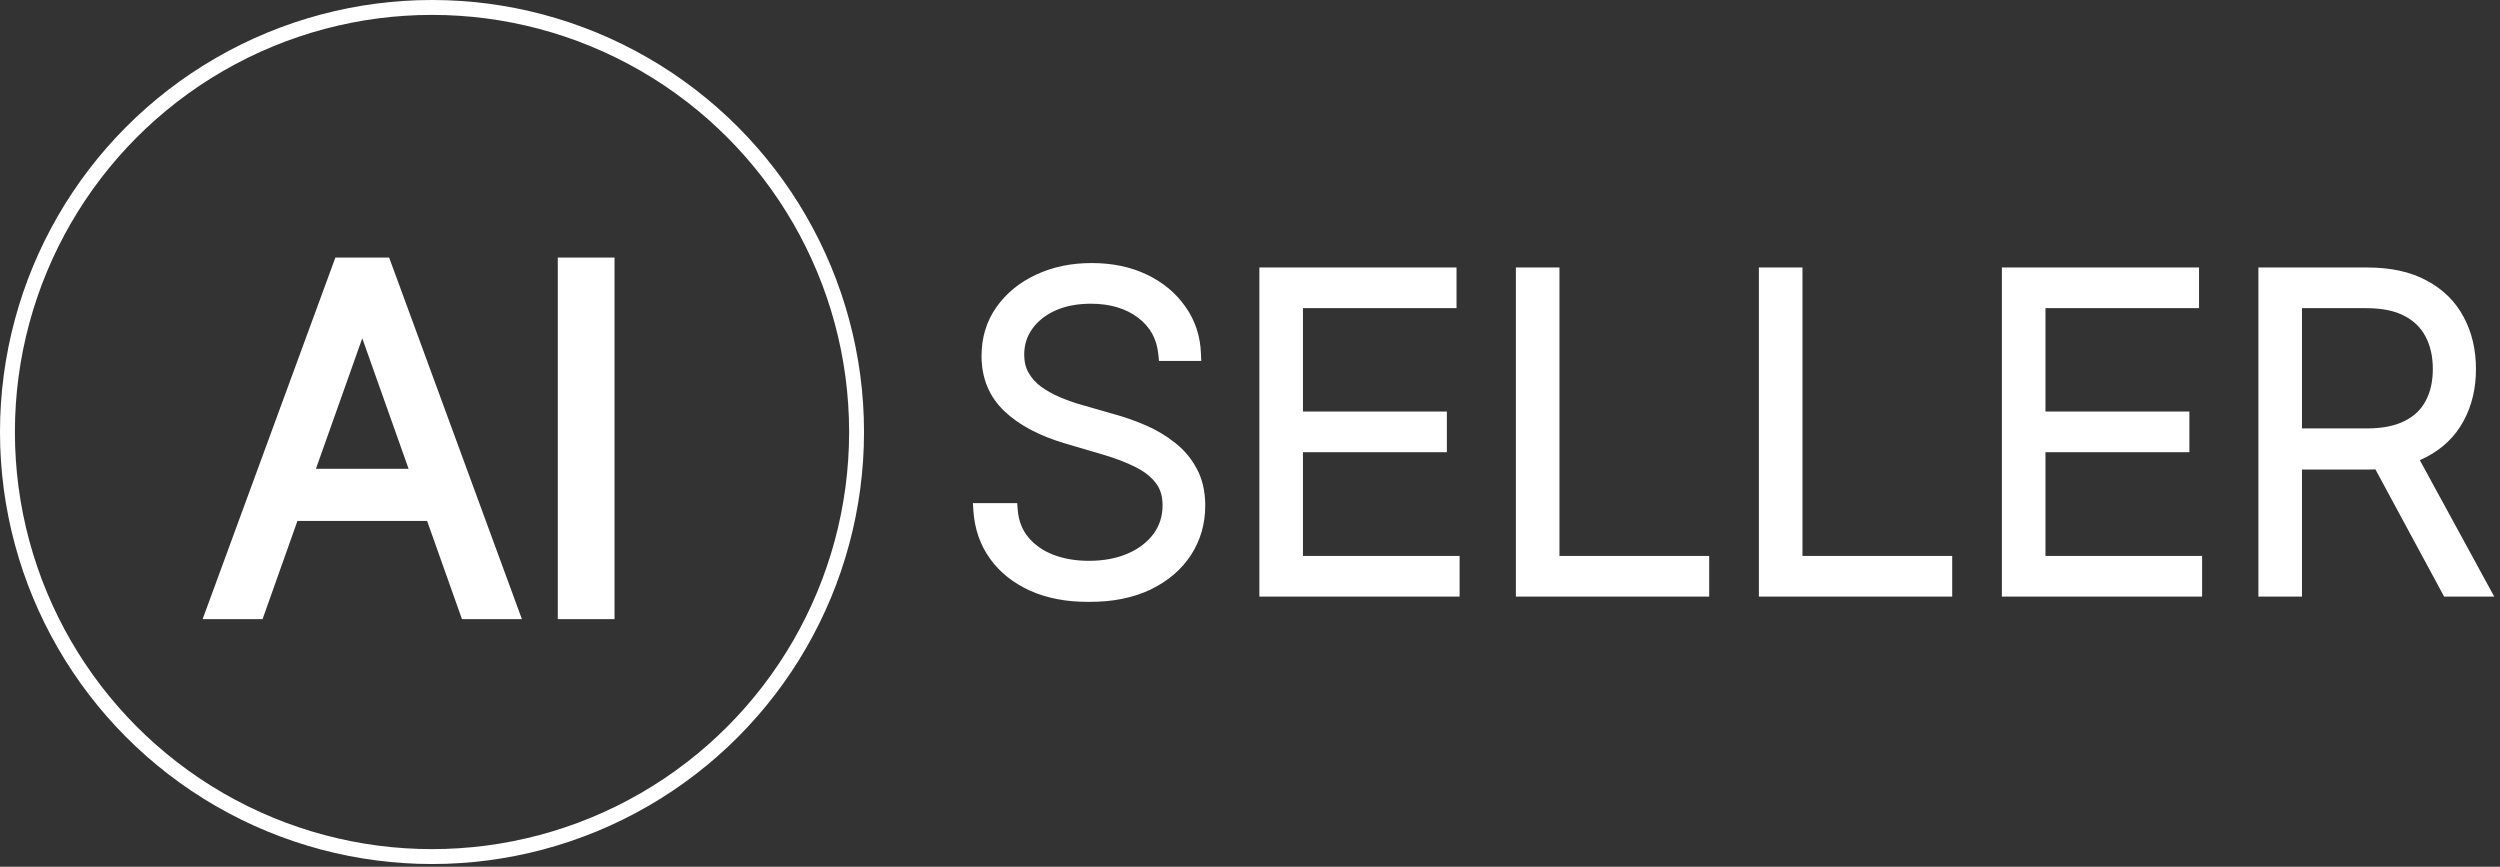
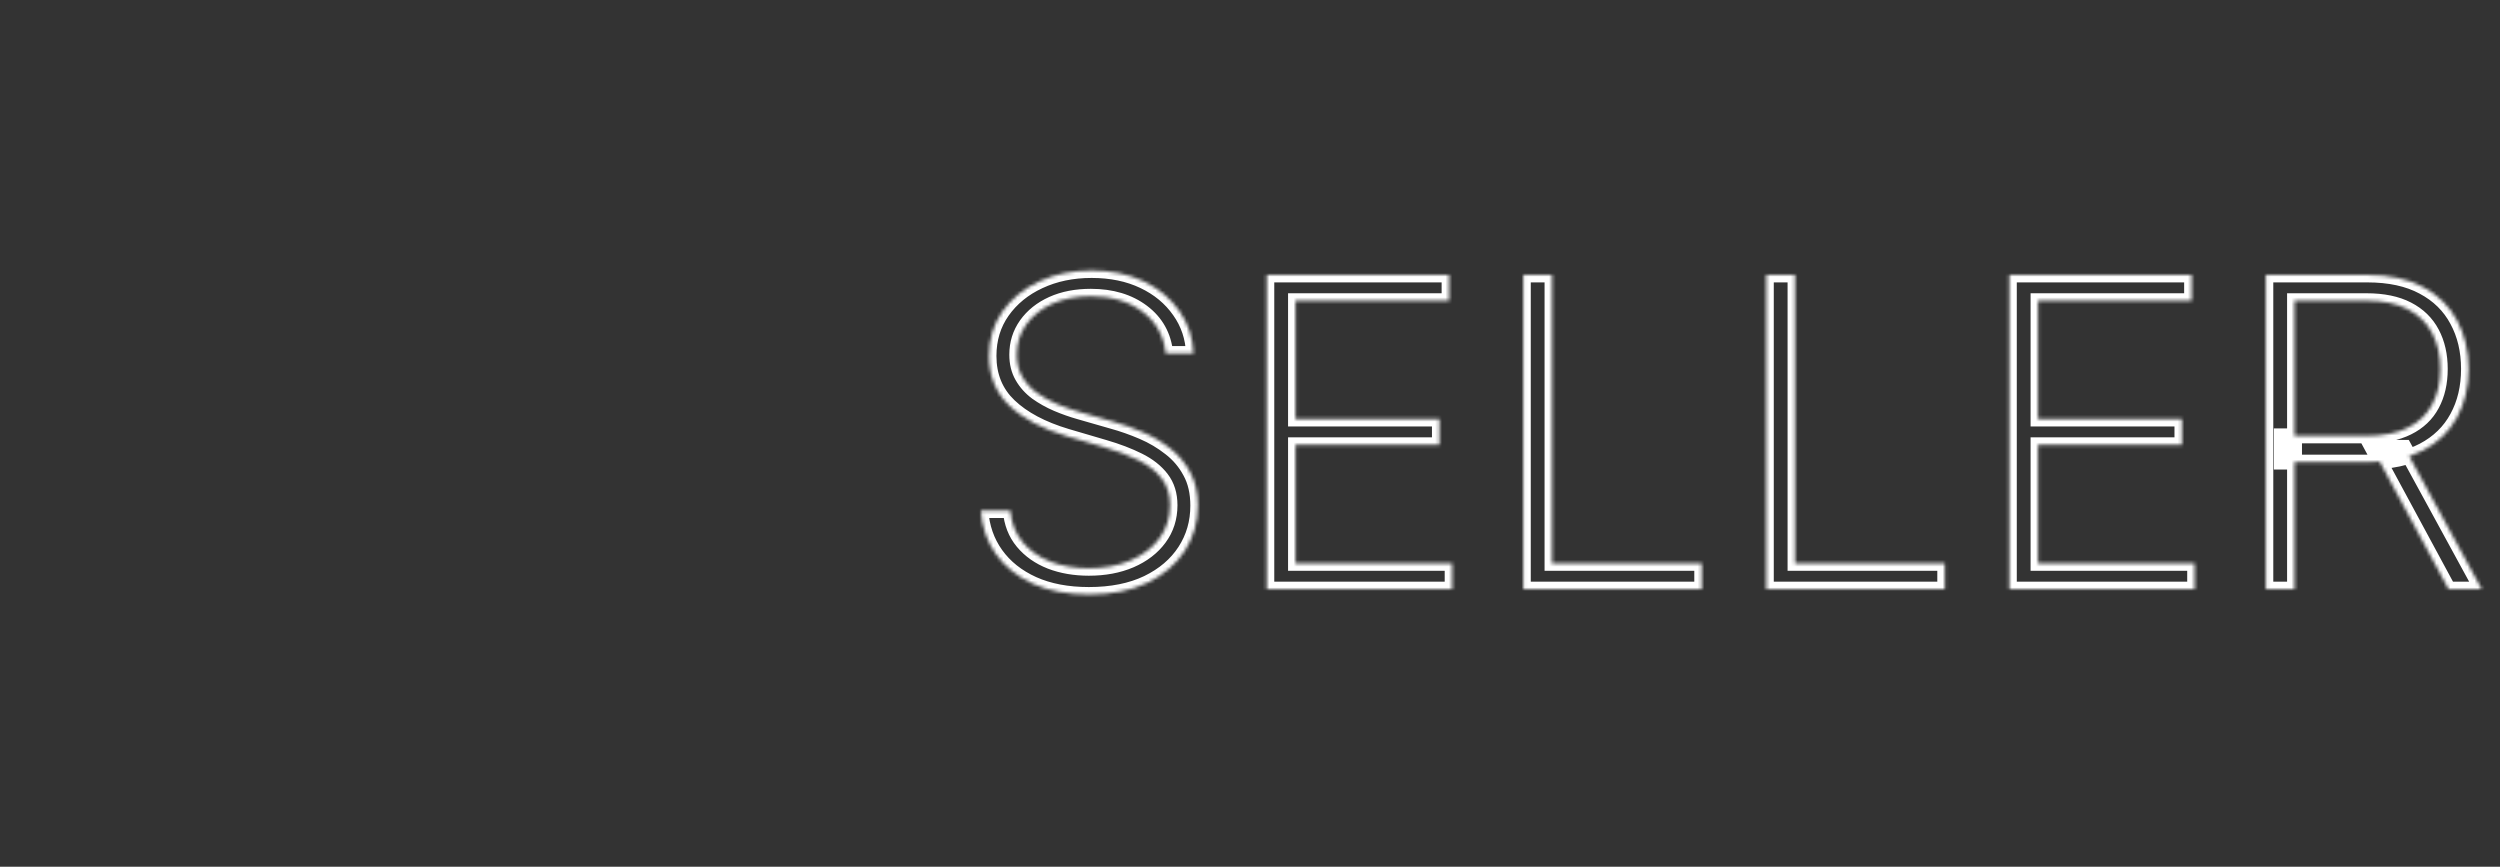
<svg xmlns="http://www.w3.org/2000/svg" width="724" height="251" viewBox="0 0 724 251" fill="none">
  <rect x="0" y="0" width="724" height="251" fill="#333333" stroke="none" />
-   <circle cx="125.11" cy="125.11" r="122.953" stroke="white" stroke-width="4.314" />
  <mask id="path-2-outside-1_92_132" maskUnits="userSpaceOnUse" x="281.105" y="75.612" width="442" height="99" fill="black">
-     <rect fill="white" x="281.105" y="75.612" width="442" height="99" />
    <path d="M337.593 102.371C337.09 97.306 334.853 93.278 330.885 90.286C326.916 87.295 321.925 85.799 315.912 85.799C311.677 85.799 307.945 86.525 304.716 87.976C301.517 89.427 299 91.441 297.163 94.018C295.357 96.565 294.453 99.468 294.453 102.726C294.453 105.125 294.972 107.228 296.008 109.035C297.045 110.842 298.437 112.397 300.185 113.7C301.962 114.973 303.917 116.069 306.049 116.988C308.211 117.906 310.388 118.676 312.58 119.298L322.177 122.052C325.079 122.852 327.982 123.874 330.885 125.118C333.787 126.362 336.438 127.932 338.837 129.827C341.266 131.693 343.206 133.989 344.657 136.714C346.138 139.409 346.879 142.652 346.879 146.443C346.879 151.301 345.62 155.67 343.102 159.55C340.585 163.43 336.971 166.51 332.262 168.791C327.552 171.042 321.91 172.167 315.335 172.167C309.144 172.167 303.768 171.146 299.207 169.102C294.646 167.029 291.062 164.17 288.456 160.527C285.849 156.884 284.383 152.663 284.057 147.865H292.587C292.884 151.449 294.068 154.485 296.142 156.973C298.215 159.461 300.91 161.357 304.228 162.66C307.545 163.933 311.247 164.57 315.335 164.57C319.866 164.57 323.894 163.815 327.419 162.304C330.973 160.764 333.758 158.632 335.772 155.907C337.815 153.152 338.837 149.953 338.837 146.31C338.837 143.23 338.037 140.653 336.438 138.58C334.839 136.477 332.602 134.714 329.729 133.293C326.886 131.871 323.583 130.612 319.822 129.516L308.937 126.317C301.799 124.185 296.26 121.238 292.321 117.476C288.382 113.715 286.412 108.916 286.412 103.082C286.412 98.194 287.715 93.9 290.322 90.197C292.958 86.465 296.512 83.563 300.984 81.489C305.486 79.386 310.536 78.335 316.134 78.335C321.792 78.335 326.797 79.372 331.151 81.445C335.505 83.518 338.956 86.376 341.503 90.02C344.08 93.633 345.457 97.75 345.635 102.371H337.593ZM366.871 170.612V79.623H419.652V87.087H375.179V121.342H416.853V128.805H375.179V163.148H420.541V170.612H366.871ZM441.155 170.612V79.623H449.463V163.148H492.825V170.612H441.155ZM511.53 170.612V79.623H519.838V163.148H563.2V170.612H511.53ZM581.904 170.612V79.623H634.685V87.087H590.212V121.342H631.886V128.805H590.212V163.148H635.573V170.612H581.904ZM656.188 170.612V79.623H685.555C692.012 79.623 697.402 80.793 701.727 83.133C706.081 85.444 709.354 88.657 711.545 92.774C713.767 96.862 714.878 101.556 714.878 106.858C714.878 112.16 713.767 116.839 711.545 120.897C709.354 124.955 706.096 128.124 701.771 130.405C697.447 132.686 692.086 133.826 685.688 133.826H660.675V126.229H685.466C690.205 126.229 694.144 125.444 697.284 123.874C700.453 122.304 702.808 120.068 704.348 117.165C705.918 114.263 706.703 110.827 706.703 106.858C706.703 102.889 705.918 99.424 704.348 96.462C702.778 93.47 700.409 91.16 697.24 89.531C694.1 87.902 690.131 87.087 685.333 87.087H664.496V170.612H656.188ZM696.307 129.561L718.698 170.612H709.102L686.932 129.561H696.307Z" />
  </mask>
-   <path d="M337.593 102.371C337.09 97.306 334.853 93.278 330.885 90.286C326.916 87.295 321.925 85.799 315.912 85.799C311.677 85.799 307.945 86.525 304.716 87.976C301.517 89.427 299 91.441 297.163 94.018C295.357 96.565 294.453 99.468 294.453 102.726C294.453 105.125 294.972 107.228 296.008 109.035C297.045 110.842 298.437 112.397 300.185 113.7C301.962 114.973 303.917 116.069 306.049 116.988C308.211 117.906 310.388 118.676 312.58 119.298L322.177 122.052C325.079 122.852 327.982 123.874 330.885 125.118C333.787 126.362 336.438 127.932 338.837 129.827C341.266 131.693 343.206 133.989 344.657 136.714C346.138 139.409 346.879 142.652 346.879 146.443C346.879 151.301 345.62 155.67 343.102 159.55C340.585 163.43 336.971 166.51 332.262 168.791C327.552 171.042 321.91 172.167 315.335 172.167C309.144 172.167 303.768 171.146 299.207 169.102C294.646 167.029 291.062 164.17 288.456 160.527C285.849 156.884 284.383 152.663 284.057 147.865H292.587C292.884 151.449 294.068 154.485 296.142 156.973C298.215 159.461 300.91 161.357 304.228 162.66C307.545 163.933 311.247 164.57 315.335 164.57C319.866 164.57 323.894 163.815 327.419 162.304C330.973 160.764 333.758 158.632 335.772 155.907C337.815 153.152 338.837 149.953 338.837 146.31C338.837 143.23 338.037 140.653 336.438 138.58C334.839 136.477 332.602 134.714 329.729 133.293C326.886 131.871 323.583 130.612 319.822 129.516L308.937 126.317C301.799 124.185 296.26 121.238 292.321 117.476C288.382 113.715 286.412 108.916 286.412 103.082C286.412 98.194 287.715 93.9 290.322 90.197C292.958 86.465 296.512 83.563 300.984 81.489C305.486 79.386 310.536 78.335 316.134 78.335C321.792 78.335 326.797 79.372 331.151 81.445C335.505 83.518 338.956 86.376 341.503 90.02C344.08 93.633 345.457 97.75 345.635 102.371H337.593ZM366.871 170.612V79.623H419.652V87.087H375.179V121.342H416.853V128.805H375.179V163.148H420.541V170.612H366.871ZM441.155 170.612V79.623H449.463V163.148H492.825V170.612H441.155ZM511.53 170.612V79.623H519.838V163.148H563.2V170.612H511.53ZM581.904 170.612V79.623H634.685V87.087H590.212V121.342H631.886V128.805H590.212V163.148H635.573V170.612H581.904ZM656.188 170.612V79.623H685.555C692.012 79.623 697.402 80.793 701.727 83.133C706.081 85.444 709.354 88.657 711.545 92.774C713.767 96.862 714.878 101.556 714.878 106.858C714.878 112.16 713.767 116.839 711.545 120.897C709.354 124.955 706.096 128.124 701.771 130.405C697.447 132.686 692.086 133.826 685.688 133.826H660.675V126.229H685.466C690.205 126.229 694.144 125.444 697.284 123.874C700.453 122.304 702.808 120.068 704.348 117.165C705.918 114.263 706.703 110.827 706.703 106.858C706.703 102.889 705.918 99.424 704.348 96.462C702.778 93.47 700.409 91.16 697.24 89.531C694.1 87.902 690.131 87.087 685.333 87.087H664.496V170.612H656.188ZM696.307 129.561L718.698 170.612H709.102L686.932 129.561H696.307Z" fill="white" />
-   <path d="M337.593 102.371L335.447 102.584L335.64 104.528H337.593V102.371ZM330.885 90.286L332.183 88.564L332.183 88.564L330.885 90.286ZM304.716 87.976L303.832 86.008L303.825 86.012L304.716 87.976ZM297.163 94.018L295.407 92.766L295.404 92.77L297.163 94.018ZM296.008 109.035L294.137 110.108L294.137 110.108L296.008 109.035ZM300.185 113.7L298.895 115.429L298.911 115.441L298.928 115.453L300.185 113.7ZM306.049 116.988L305.196 118.969L305.206 118.973L306.049 116.988ZM312.58 119.298L313.175 117.224L313.169 117.223L312.58 119.298ZM322.177 122.052L321.581 124.126L321.593 124.129L321.604 124.132L322.177 122.052ZM338.837 129.827L337.5 131.52L337.511 131.529L337.523 131.538L338.837 129.827ZM344.657 136.714L342.753 137.728L342.76 137.74L342.767 137.752L344.657 136.714ZM343.102 159.55L341.293 158.376L341.293 158.376L343.102 159.55ZM332.262 168.791L333.192 170.737L333.202 170.732L332.262 168.791ZM299.207 169.102L298.315 171.066L298.325 171.07L299.207 169.102ZM284.057 147.865V145.708H281.749L281.905 148.011L284.057 147.865ZM292.587 147.865L294.737 147.688L294.574 145.708H292.587V147.865ZM304.228 162.66L303.439 164.667L303.447 164.671L303.454 164.674L304.228 162.66ZM327.419 162.304L328.269 164.287L328.277 164.284L327.419 162.304ZM335.772 155.907L334.039 154.621L334.037 154.625L335.772 155.907ZM336.438 138.58L334.721 139.886L334.726 139.891L334.73 139.897L336.438 138.58ZM329.729 133.293L328.765 135.222L328.773 135.226L329.729 133.293ZM319.822 129.516L319.214 131.586L319.219 131.587L319.822 129.516ZM308.937 126.317L308.32 128.384L308.329 128.387L308.937 126.317ZM292.321 117.476L293.811 115.916L293.811 115.916L292.321 117.476ZM290.322 90.197L288.56 88.953L288.558 88.956L290.322 90.197ZM300.984 81.489L301.892 83.446L301.897 83.444L300.984 81.489ZM331.151 81.445L330.224 83.392L330.224 83.392L331.151 81.445ZM341.503 90.02L339.735 91.256L339.741 91.264L339.747 91.272L341.503 90.02ZM345.635 102.371V104.528H347.876L347.79 102.288L345.635 102.371ZM337.593 102.371L339.74 102.157C339.178 96.51 336.646 91.927 332.183 88.564L330.885 90.286L329.586 92.009C333.061 94.628 335.001 98.102 335.447 102.584L337.593 102.371ZM330.885 90.286L332.183 88.564C327.767 85.235 322.292 83.642 315.912 83.642V85.799V87.956C321.557 87.956 326.065 89.355 329.586 92.009L330.885 90.286ZM315.912 85.799V83.642C311.431 83.642 307.388 84.41 303.832 86.008L304.716 87.976L305.601 89.943C308.502 88.639 311.923 87.956 315.912 87.956V85.799ZM304.716 87.976L303.825 86.012C300.319 87.602 297.488 89.847 295.407 92.766L297.163 94.018L298.92 95.27C300.512 93.036 302.716 91.252 305.608 89.94L304.716 87.976ZM297.163 94.018L295.404 92.77C293.327 95.699 292.296 99.041 292.296 102.726H294.453H296.61C296.61 99.895 297.387 97.432 298.923 95.266L297.163 94.018ZM294.453 102.726H292.296C292.296 105.444 292.886 107.928 294.137 110.108L296.008 109.035L297.879 107.961C297.057 106.528 296.61 104.806 296.61 102.726H294.453ZM296.008 109.035L294.137 110.108C295.328 112.183 296.922 113.958 298.895 115.429L300.185 113.7L301.474 111.971C299.952 110.836 298.762 109.5 297.879 107.961L296.008 109.035ZM300.185 113.7L298.928 115.453C300.839 116.822 302.93 117.993 305.196 118.969L306.049 116.988L306.902 115.006C304.903 114.146 303.085 113.125 301.441 111.947L300.185 113.7ZM306.049 116.988L305.206 118.973C307.448 119.925 309.71 120.726 311.991 121.373L312.58 119.298L313.169 117.223C311.066 116.626 308.974 115.886 306.892 115.002L306.049 116.988ZM312.58 119.298L311.985 121.371L321.581 124.126L322.177 122.052L322.772 119.979L313.175 117.224L312.58 119.298ZM322.177 122.052L321.604 124.132C324.407 124.904 327.218 125.893 330.035 127.101L330.885 125.118L331.734 123.135C328.746 121.855 325.751 120.8 322.75 119.973L322.177 122.052ZM330.885 125.118L330.035 127.101C332.769 128.272 335.255 129.746 337.5 131.52L338.837 129.827L340.174 128.135C337.621 126.118 334.806 124.452 331.734 123.135L330.885 125.118ZM338.837 129.827L337.523 131.538C339.706 133.215 341.446 135.272 342.753 137.728L344.657 136.714L346.561 135.7C344.966 132.705 342.826 130.172 340.151 128.117L338.837 129.827ZM344.657 136.714L342.767 137.752C344.037 140.063 344.722 142.932 344.722 146.443H346.879H349.036C349.036 142.373 348.24 138.755 346.548 135.675L344.657 136.714ZM346.879 146.443H344.722C344.722 150.906 343.572 154.863 341.293 158.376L343.102 159.55L344.912 160.724C347.668 156.476 349.036 151.696 349.036 146.443H346.879ZM343.102 159.55L341.293 158.376C339.017 161.884 335.724 164.717 331.322 166.849L332.262 168.791L333.202 170.732C338.218 168.303 342.153 164.976 344.912 160.724L343.102 159.55ZM332.262 168.791L331.332 166.845C326.978 168.926 321.669 170.01 315.335 170.01V172.167V174.324C322.151 174.324 328.127 173.158 333.192 170.737L332.262 168.791ZM315.335 172.167V170.01C309.378 170.01 304.315 169.027 300.089 167.133L299.207 169.102L298.325 171.07C303.222 173.264 308.911 174.324 315.335 174.324V172.167ZM299.207 169.102L300.1 167.138C295.841 165.202 292.571 162.572 290.21 159.272L288.456 160.527L286.701 161.782C289.553 165.768 293.451 168.855 298.315 171.066L299.207 169.102ZM288.456 160.527L290.21 159.272C287.854 155.979 286.51 152.148 286.209 147.719L284.057 147.865L281.905 148.011C282.256 153.178 283.845 157.79 286.701 161.782L288.456 160.527ZM284.057 147.865V150.022H292.587V147.865V145.708H284.057V147.865ZM292.587 147.865L290.438 148.043C290.766 152.018 292.096 155.488 294.485 158.354L296.142 156.973L297.799 155.592C296.041 153.482 295.001 150.88 294.737 147.688L292.587 147.865ZM296.142 156.973L294.485 158.354C296.813 161.148 299.819 163.245 303.439 164.667L304.228 162.66L305.016 160.652C302.002 159.468 299.617 157.774 297.799 155.592L296.142 156.973ZM304.228 162.66L303.454 164.674C307.053 166.055 311.022 166.727 315.335 166.727V164.57V162.413C311.472 162.413 308.037 161.812 305.001 160.646L304.228 162.66ZM315.335 164.57V166.727C320.106 166.727 324.431 165.932 328.269 164.287L327.419 162.304L326.569 160.322C323.357 161.698 319.626 162.413 315.335 162.413V164.57ZM327.419 162.304L328.277 164.284C332.129 162.614 335.236 160.261 337.506 157.189L335.772 155.907L334.037 154.625C332.279 157.002 329.818 158.914 326.561 160.325L327.419 162.304ZM335.772 155.907L337.504 157.192C339.841 154.042 340.994 150.386 340.994 146.31H338.837H336.68C336.68 149.521 335.789 152.262 334.039 154.621L335.772 155.907ZM338.837 146.31H340.994C340.994 142.84 340.086 139.777 338.146 137.262L336.438 138.58L334.73 139.897C335.989 141.529 336.68 143.619 336.68 146.31H338.837ZM336.438 138.58L338.155 137.274C336.315 134.855 333.795 132.898 330.686 131.359L329.729 133.293L328.773 135.226C331.41 136.531 333.362 138.098 334.721 139.886L336.438 138.58ZM329.729 133.293L330.694 131.363C327.712 129.872 324.284 128.57 320.425 127.445L319.822 129.516L319.219 131.587C322.883 132.655 326.06 133.87 328.765 135.222L329.729 133.293ZM319.822 129.516L320.43 127.447L309.545 124.248L308.937 126.317L308.329 128.387L319.214 131.586L319.822 129.516ZM308.937 126.317L309.554 124.251C302.629 122.182 297.43 119.372 293.811 115.916L292.321 117.476L290.831 119.036C295.091 123.104 300.969 126.188 308.32 128.384L308.937 126.317ZM292.321 117.476L293.811 115.916C290.33 112.593 288.569 108.374 288.569 103.082H286.412H284.255C284.255 109.459 286.433 114.836 290.831 119.036L292.321 117.476ZM286.412 103.082H288.569C288.569 98.602 289.755 94.749 292.085 91.439L290.322 90.197L288.558 88.956C285.675 93.051 284.255 97.787 284.255 103.082H286.412ZM290.322 90.197L292.083 91.442C294.485 88.042 297.734 85.374 301.892 83.446L300.984 81.489L300.077 79.532C295.29 81.751 291.43 84.889 288.56 88.953L290.322 90.197ZM300.984 81.489L301.897 83.444C306.079 81.49 310.812 80.492 316.134 80.492V78.335V76.178C310.261 76.178 304.894 77.283 300.071 79.535L300.984 81.489ZM316.134 78.335V80.492C321.526 80.492 326.205 81.479 330.224 83.392L331.151 81.445L332.078 79.498C327.389 77.264 322.057 76.178 316.134 76.178V78.335ZM331.151 81.445L330.224 83.392C334.27 85.319 337.42 87.944 339.735 91.256L341.503 90.02L343.271 88.784C340.492 84.809 336.74 81.717 332.078 79.498L331.151 81.445ZM341.503 90.02L339.747 91.272C342.069 94.528 343.317 98.235 343.479 102.454L345.635 102.371L347.79 102.288C347.597 97.265 346.091 92.738 343.259 88.767L341.503 90.02ZM345.635 102.371V100.214H337.593V102.371V104.528H345.635V102.371ZM366.871 170.612H364.714V172.769H366.871V170.612ZM366.871 79.623V77.466H364.714V79.623H366.871ZM419.652 79.623H421.809V77.466H419.652V79.623ZM419.652 87.087V89.244H421.809V87.087H419.652ZM375.179 87.087V84.93H373.022V87.087H375.179ZM375.179 121.342H373.022V123.499H375.179V121.342ZM416.853 121.342H419.01V119.184H416.853V121.342ZM416.853 128.805V130.963H419.01V128.805H416.853ZM375.179 128.805V126.648H373.022V128.805H375.179ZM375.179 163.148H373.022V165.306H375.179V163.148ZM420.541 163.148H422.698V160.991H420.541V163.148ZM420.541 170.612V172.769H422.698V170.612H420.541ZM366.871 170.612H369.028V79.623H366.871H364.714V170.612H366.871ZM366.871 79.623V81.781H419.652V79.623V77.466H366.871V79.623ZM419.652 79.623H417.495V87.087H419.652H421.809V79.623H419.652ZM419.652 87.087V84.93H375.179V87.087V89.244H419.652V87.087ZM375.179 87.087H373.022V121.342H375.179H377.337V87.087H375.179ZM375.179 121.342V123.499H416.853V121.342V119.184H375.179V121.342ZM416.853 121.342H414.696V128.805H416.853H419.01V121.342H416.853ZM416.853 128.805V126.648H375.179V128.805V130.963H416.853V128.805ZM375.179 128.805H373.022V163.148H375.179H377.337V128.805H375.179ZM375.179 163.148V165.306H420.541V163.148V160.991H375.179V163.148ZM420.541 163.148H418.384V170.612H420.541H422.698V163.148H420.541ZM420.541 170.612V168.455H366.871V170.612V172.769H420.541V170.612ZM441.155 170.612H438.998V172.769H441.155V170.612ZM441.155 79.623V77.466H438.998V79.623H441.155ZM449.463 79.623H451.62V77.466H449.463V79.623ZM449.463 163.148H447.306V165.306H449.463V163.148ZM492.825 163.148H494.982V160.991H492.825V163.148ZM492.825 170.612V172.769H494.982V170.612H492.825ZM441.155 170.612H443.312V79.623H441.155H438.998V170.612H441.155ZM441.155 79.623V81.781H449.463V79.623V77.466H441.155V79.623ZM449.463 79.623H447.306V163.148H449.463H451.62V79.623H449.463ZM449.463 163.148V165.306H492.825V163.148V160.991H449.463V163.148ZM492.825 163.148H490.668V170.612H492.825H494.982V163.148H492.825ZM492.825 170.612V168.455H441.155V170.612V172.769H492.825V170.612ZM511.53 170.612H509.373V172.769H511.53V170.612ZM511.53 79.623V77.466H509.373V79.623H511.53ZM519.838 79.623H521.995V77.466H519.838V79.623ZM519.838 163.148H517.681V165.306H519.838V163.148ZM563.2 163.148H565.357V160.991H563.2V163.148ZM563.2 170.612V172.769H565.357V170.612H563.2ZM511.53 170.612H513.687V79.623H511.53H509.373V170.612H511.53ZM511.53 79.623V81.781H519.838V79.623V77.466H511.53V79.623ZM519.838 79.623H517.681V163.148H519.838H521.995V79.623H519.838ZM519.838 163.148V165.306H563.2V163.148V160.991H519.838V163.148ZM563.2 163.148H561.043V170.612H563.2H565.357V163.148H563.2ZM563.2 170.612V168.455H511.53V170.612V172.769H563.2V170.612ZM581.904 170.612H579.747V172.769H581.904V170.612ZM581.904 79.623V77.466H579.747V79.623H581.904ZM634.685 79.623H636.842V77.466H634.685V79.623ZM634.685 87.087V89.244H636.842V87.087H634.685ZM590.212 87.087V84.93H588.055V87.087H590.212ZM590.212 121.342H588.055V123.499H590.212V121.342ZM631.886 121.342H634.043V119.184H631.886V121.342ZM631.886 128.805V130.963H634.043V128.805H631.886ZM590.212 128.805V126.648H588.055V128.805H590.212ZM590.212 163.148H588.055V165.306H590.212V163.148ZM635.573 163.148H637.73V160.991H635.573V163.148ZM635.573 170.612V172.769H637.73V170.612H635.573ZM581.904 170.612H584.061V79.623H581.904H579.747V170.612H581.904ZM581.904 79.623V81.781H634.685V79.623V77.466H581.904V79.623ZM634.685 79.623H632.528V87.087H634.685H636.842V79.623H634.685ZM634.685 87.087V84.93H590.212V87.087V89.244H634.685V87.087ZM590.212 87.087H588.055V121.342H590.212H592.369V87.087H590.212ZM590.212 121.342V123.499H631.886V121.342V119.184H590.212V121.342ZM631.886 121.342H629.729V128.805H631.886H634.043V121.342H631.886ZM631.886 128.805V126.648H590.212V128.805V130.963H631.886V128.805ZM590.212 128.805H588.055V163.148H590.212H592.369V128.805H590.212ZM590.212 163.148V165.306H635.573V163.148V160.991H590.212V163.148ZM635.573 163.148H633.416V170.612H635.573H637.73V163.148H635.573ZM635.573 170.612V168.455H581.904V170.612V172.769H635.573V170.612ZM656.188 170.612H654.031V172.769H656.188V170.612ZM656.188 79.623V77.466H654.031V79.623H656.188ZM701.727 83.133L700.7 85.03L700.708 85.035L700.716 85.039L701.727 83.133ZM711.545 92.774L709.641 93.788L709.646 93.796L709.65 93.804L711.545 92.774ZM711.545 120.897L709.653 119.861L709.648 119.872L711.545 120.897ZM701.771 130.405L700.765 128.497L700.765 128.497L701.771 130.405ZM660.675 133.826H658.518V135.983H660.675V133.826ZM660.675 126.229V124.072H658.518V126.229H660.675ZM697.284 123.874L696.327 121.941L696.319 121.945L697.284 123.874ZM704.348 117.165L702.451 116.139L702.447 116.147L702.443 116.154L704.348 117.165ZM704.348 96.462L702.438 97.464L702.442 97.472L704.348 96.462ZM697.24 89.531L696.246 91.446L696.253 91.449L697.24 89.531ZM664.496 87.087V84.93H662.339V87.087H664.496ZM664.496 170.612V172.769H666.653V170.612H664.496ZM696.307 129.561L698.2 128.528L697.587 127.404H696.307V129.561ZM718.698 170.612V172.769H722.332L720.592 169.58L718.698 170.612ZM709.102 170.612L707.204 171.637L707.815 172.769H709.102V170.612ZM686.932 129.561V127.404H683.316L685.034 130.586L686.932 129.561ZM656.188 170.612H658.345V79.623H656.188H654.031V170.612H656.188ZM656.188 79.623V81.781H685.555V79.623V77.466H656.188V79.623ZM685.555 79.623V81.781C691.762 81.781 696.775 82.906 700.7 85.03L701.727 83.133L702.753 81.236C698.03 78.68 692.262 77.466 685.555 77.466V79.623ZM701.727 83.133L700.716 85.039C704.713 87.159 707.663 90.073 709.641 93.788L711.545 92.774L713.45 91.76C711.044 87.242 707.449 83.728 702.738 81.228L701.727 83.133ZM711.545 92.774L709.65 93.804C711.677 97.534 712.721 101.865 712.721 106.858H714.878H717.035C717.035 101.247 715.857 96.189 713.441 91.744L711.545 92.774ZM714.878 106.858H712.721C712.721 111.851 711.677 116.165 709.653 119.861L711.545 120.897L713.438 121.933C715.857 117.514 717.035 112.468 717.035 106.858H714.878ZM711.545 120.897L709.648 119.872C707.671 123.531 704.735 126.403 700.765 128.497L701.771 130.405L702.778 132.313C707.456 129.845 711.036 126.379 713.443 121.922L711.545 120.897ZM701.771 130.405L700.765 128.497C696.832 130.571 691.84 131.669 685.688 131.669V133.826V135.983C692.332 135.983 698.062 134.8 702.778 132.313L701.771 130.405ZM685.688 133.826V131.669H660.675V133.826V135.983H685.688V133.826ZM660.675 133.826H662.832V126.229H660.675H658.518V133.826H660.675ZM660.675 126.229V128.386H685.466V126.229V124.072H660.675V126.229ZM685.466 126.229V128.386C690.428 128.386 694.724 127.566 698.249 125.803L697.284 123.874L696.319 121.945C693.565 123.322 689.982 124.072 685.466 124.072V126.229ZM697.284 123.874L698.241 125.807C701.783 124.053 704.485 121.509 706.254 118.176L704.348 117.165L702.443 116.154C701.131 118.627 699.124 120.556 696.327 121.941L697.284 123.874ZM704.348 117.165L706.245 118.191C708.017 114.916 708.86 111.113 708.86 106.858H706.703H704.546C704.546 110.541 703.819 113.61 702.451 116.139L704.348 117.165ZM706.703 106.858H708.86C708.86 102.602 708.017 98.777 706.254 95.452L704.348 96.462L702.442 97.472C703.819 100.07 704.546 103.177 704.546 106.858H706.703ZM704.348 96.462L706.258 95.459C704.47 92.052 701.767 89.433 698.226 87.612L697.24 89.531L696.253 91.449C699.051 92.887 701.086 94.888 702.438 97.464L704.348 96.462ZM697.24 89.531L698.233 87.616C694.697 85.781 690.359 84.93 685.333 84.93V87.087V89.244C689.903 89.244 693.503 90.022 696.246 91.446L697.24 89.531ZM685.333 87.087V84.93H664.496V87.087V89.244H685.333V87.087ZM664.496 87.087H662.339V170.612H664.496H666.653V87.087H664.496ZM664.496 170.612V168.455H656.188V170.612V172.769H664.496V170.612ZM696.307 129.561L694.413 130.594L716.805 171.645L718.698 170.612L720.592 169.58L698.2 128.528L696.307 129.561ZM718.698 170.612V168.455H709.102V170.612V172.769H718.698V170.612ZM709.102 170.612L711 169.587L688.83 128.536L686.932 129.561L685.034 130.586L707.204 171.637L709.102 170.612ZM686.932 129.561V131.718H696.307V129.561V127.404H686.932V129.561Z" fill="white" mask="url(#path-2-outside-1_92_132)" />
+   <path d="M337.593 102.371L335.447 102.584L335.64 104.528H337.593V102.371ZM330.885 90.286L332.183 88.564L332.183 88.564L330.885 90.286ZM304.716 87.976L303.832 86.008L303.825 86.012L304.716 87.976ZM297.163 94.018L295.407 92.766L295.404 92.77L297.163 94.018ZM296.008 109.035L294.137 110.108L294.137 110.108L296.008 109.035ZM300.185 113.7L298.895 115.429L298.911 115.441L298.928 115.453L300.185 113.7ZM306.049 116.988L305.196 118.969L305.206 118.973L306.049 116.988ZM312.58 119.298L313.175 117.224L313.169 117.223L312.58 119.298ZM322.177 122.052L321.581 124.126L321.593 124.129L321.604 124.132L322.177 122.052ZM338.837 129.827L337.5 131.52L337.511 131.529L337.523 131.538L338.837 129.827ZM344.657 136.714L342.753 137.728L342.76 137.74L342.767 137.752L344.657 136.714ZM343.102 159.55L341.293 158.376L341.293 158.376L343.102 159.55ZM332.262 168.791L333.192 170.737L333.202 170.732L332.262 168.791ZM299.207 169.102L298.315 171.066L298.325 171.07L299.207 169.102ZM284.057 147.865V145.708H281.749L281.905 148.011L284.057 147.865ZM292.587 147.865L294.737 147.688L294.574 145.708H292.587V147.865ZM304.228 162.66L303.439 164.667L303.447 164.671L303.454 164.674L304.228 162.66ZM327.419 162.304L328.269 164.287L328.277 164.284L327.419 162.304ZM335.772 155.907L334.039 154.621L334.037 154.625L335.772 155.907ZM336.438 138.58L334.721 139.886L334.726 139.891L334.73 139.897L336.438 138.58ZM329.729 133.293L328.765 135.222L328.773 135.226L329.729 133.293ZM319.822 129.516L319.214 131.586L319.219 131.587L319.822 129.516ZM308.937 126.317L308.32 128.384L308.329 128.387L308.937 126.317ZM292.321 117.476L293.811 115.916L293.811 115.916L292.321 117.476ZM290.322 90.197L288.56 88.953L288.558 88.956L290.322 90.197ZM300.984 81.489L301.892 83.446L301.897 83.444L300.984 81.489ZM331.151 81.445L330.224 83.392L330.224 83.392L331.151 81.445ZM341.503 90.02L339.735 91.256L339.741 91.264L339.747 91.272L341.503 90.02ZM345.635 102.371V104.528H347.876L347.79 102.288L345.635 102.371ZM337.593 102.371L339.74 102.157C339.178 96.51 336.646 91.927 332.183 88.564L330.885 90.286L329.586 92.009C333.061 94.628 335.001 98.102 335.447 102.584L337.593 102.371ZM330.885 90.286L332.183 88.564C327.767 85.235 322.292 83.642 315.912 83.642V85.799V87.956C321.557 87.956 326.065 89.355 329.586 92.009L330.885 90.286ZM315.912 85.799V83.642C311.431 83.642 307.388 84.41 303.832 86.008L304.716 87.976L305.601 89.943C308.502 88.639 311.923 87.956 315.912 87.956V85.799ZM304.716 87.976L303.825 86.012C300.319 87.602 297.488 89.847 295.407 92.766L297.163 94.018L298.92 95.27C300.512 93.036 302.716 91.252 305.608 89.94L304.716 87.976ZM297.163 94.018L295.404 92.77C293.327 95.699 292.296 99.041 292.296 102.726H294.453H296.61C296.61 99.895 297.387 97.432 298.923 95.266L297.163 94.018ZM294.453 102.726H292.296C292.296 105.444 292.886 107.928 294.137 110.108L296.008 109.035L297.879 107.961C297.057 106.528 296.61 104.806 296.61 102.726H294.453ZM296.008 109.035L294.137 110.108C295.328 112.183 296.922 113.958 298.895 115.429L300.185 113.7L301.474 111.971C299.952 110.836 298.762 109.5 297.879 107.961L296.008 109.035ZM300.185 113.7L298.928 115.453C300.839 116.822 302.93 117.993 305.196 118.969L306.049 116.988L306.902 115.006C304.903 114.146 303.085 113.125 301.441 111.947L300.185 113.7ZM306.049 116.988L305.206 118.973C307.448 119.925 309.71 120.726 311.991 121.373L312.58 119.298L313.169 117.223C311.066 116.626 308.974 115.886 306.892 115.002L306.049 116.988ZM312.58 119.298L311.985 121.371L321.581 124.126L322.177 122.052L322.772 119.979L313.175 117.224L312.58 119.298ZM322.177 122.052L321.604 124.132C324.407 124.904 327.218 125.893 330.035 127.101L330.885 125.118L331.734 123.135C328.746 121.855 325.751 120.8 322.75 119.973L322.177 122.052ZM330.885 125.118L330.035 127.101C332.769 128.272 335.255 129.746 337.5 131.52L338.837 129.827L340.174 128.135C337.621 126.118 334.806 124.452 331.734 123.135L330.885 125.118ZM338.837 129.827L337.523 131.538C339.706 133.215 341.446 135.272 342.753 137.728L344.657 136.714L346.561 135.7C344.966 132.705 342.826 130.172 340.151 128.117L338.837 129.827ZM344.657 136.714L342.767 137.752C344.037 140.063 344.722 142.932 344.722 146.443H346.879H349.036C349.036 142.373 348.24 138.755 346.548 135.675L344.657 136.714ZM346.879 146.443H344.722C344.722 150.906 343.572 154.863 341.293 158.376L343.102 159.55L344.912 160.724C347.668 156.476 349.036 151.696 349.036 146.443H346.879ZM343.102 159.55L341.293 158.376C339.017 161.884 335.724 164.717 331.322 166.849L332.262 168.791L333.202 170.732C338.218 168.303 342.153 164.976 344.912 160.724L343.102 159.55ZM332.262 168.791L331.332 166.845C326.978 168.926 321.669 170.01 315.335 170.01V172.167V174.324C322.151 174.324 328.127 173.158 333.192 170.737L332.262 168.791ZM315.335 172.167V170.01C309.378 170.01 304.315 169.027 300.089 167.133L299.207 169.102L298.325 171.07C303.222 173.264 308.911 174.324 315.335 174.324V172.167ZM299.207 169.102L300.1 167.138C295.841 165.202 292.571 162.572 290.21 159.272L288.456 160.527L286.701 161.782C289.553 165.768 293.451 168.855 298.315 171.066L299.207 169.102ZM288.456 160.527L290.21 159.272C287.854 155.979 286.51 152.148 286.209 147.719L284.057 147.865L281.905 148.011C282.256 153.178 283.845 157.79 286.701 161.782L288.456 160.527ZM284.057 147.865V150.022H292.587V147.865V145.708H284.057V147.865ZM292.587 147.865L290.438 148.043C290.766 152.018 292.096 155.488 294.485 158.354L296.142 156.973L297.799 155.592C296.041 153.482 295.001 150.88 294.737 147.688L292.587 147.865ZM296.142 156.973L294.485 158.354C296.813 161.148 299.819 163.245 303.439 164.667L304.228 162.66L305.016 160.652C302.002 159.468 299.617 157.774 297.799 155.592L296.142 156.973ZM304.228 162.66L303.454 164.674C307.053 166.055 311.022 166.727 315.335 166.727V164.57V162.413C311.472 162.413 308.037 161.812 305.001 160.646L304.228 162.66ZM315.335 164.57V166.727C320.106 166.727 324.431 165.932 328.269 164.287L327.419 162.304L326.569 160.322C323.357 161.698 319.626 162.413 315.335 162.413V164.57ZM327.419 162.304L328.277 164.284C332.129 162.614 335.236 160.261 337.506 157.189L335.772 155.907L334.037 154.625C332.279 157.002 329.818 158.914 326.561 160.325L327.419 162.304ZM335.772 155.907L337.504 157.192C339.841 154.042 340.994 150.386 340.994 146.31H338.837H336.68C336.68 149.521 335.789 152.262 334.039 154.621L335.772 155.907ZM338.837 146.31H340.994C340.994 142.84 340.086 139.777 338.146 137.262L336.438 138.58L334.73 139.897C335.989 141.529 336.68 143.619 336.68 146.31H338.837ZM336.438 138.58L338.155 137.274C336.315 134.855 333.795 132.898 330.686 131.359L329.729 133.293L328.773 135.226C331.41 136.531 333.362 138.098 334.721 139.886L336.438 138.58ZM329.729 133.293L330.694 131.363C327.712 129.872 324.284 128.57 320.425 127.445L319.822 129.516L319.219 131.587C322.883 132.655 326.06 133.87 328.765 135.222L329.729 133.293ZM319.822 129.516L320.43 127.447L309.545 124.248L308.937 126.317L308.329 128.387L319.214 131.586L319.822 129.516ZM308.937 126.317L309.554 124.251C302.629 122.182 297.43 119.372 293.811 115.916L292.321 117.476L290.831 119.036C295.091 123.104 300.969 126.188 308.32 128.384L308.937 126.317ZM292.321 117.476L293.811 115.916C290.33 112.593 288.569 108.374 288.569 103.082H286.412H284.255C284.255 109.459 286.433 114.836 290.831 119.036L292.321 117.476ZM286.412 103.082H288.569C288.569 98.602 289.755 94.749 292.085 91.439L290.322 90.197L288.558 88.956C285.675 93.051 284.255 97.787 284.255 103.082H286.412ZM290.322 90.197L292.083 91.442C294.485 88.042 297.734 85.374 301.892 83.446L300.984 81.489L300.077 79.532C295.29 81.751 291.43 84.889 288.56 88.953L290.322 90.197ZM300.984 81.489L301.897 83.444C306.079 81.49 310.812 80.492 316.134 80.492V78.335V76.178C310.261 76.178 304.894 77.283 300.071 79.535L300.984 81.489ZM316.134 78.335V80.492C321.526 80.492 326.205 81.479 330.224 83.392L331.151 81.445L332.078 79.498C327.389 77.264 322.057 76.178 316.134 76.178V78.335ZM331.151 81.445L330.224 83.392C334.27 85.319 337.42 87.944 339.735 91.256L341.503 90.02L343.271 88.784C340.492 84.809 336.74 81.717 332.078 79.498L331.151 81.445ZM341.503 90.02L339.747 91.272C342.069 94.528 343.317 98.235 343.479 102.454L345.635 102.371L347.79 102.288C347.597 97.265 346.091 92.738 343.259 88.767L341.503 90.02ZM345.635 102.371V100.214H337.593V102.371V104.528H345.635V102.371ZM366.871 170.612H364.714V172.769H366.871V170.612ZM366.871 79.623V77.466H364.714V79.623H366.871ZM419.652 79.623H421.809V77.466H419.652V79.623ZM419.652 87.087V89.244H421.809V87.087H419.652ZM375.179 87.087V84.93H373.022V87.087H375.179ZM375.179 121.342H373.022V123.499H375.179V121.342ZM416.853 121.342H419.01V119.184H416.853V121.342ZM416.853 128.805V130.963H419.01V128.805H416.853ZM375.179 128.805V126.648H373.022V128.805H375.179ZM375.179 163.148H373.022V165.306H375.179V163.148ZM420.541 163.148H422.698V160.991H420.541V163.148ZM420.541 170.612V172.769H422.698V170.612H420.541ZM366.871 170.612H369.028V79.623H366.871H364.714V170.612H366.871ZM366.871 79.623V81.781H419.652V79.623V77.466H366.871V79.623ZM419.652 79.623H417.495V87.087H419.652H421.809V79.623H419.652ZM419.652 87.087V84.93H375.179V87.087V89.244H419.652V87.087ZM375.179 87.087H373.022V121.342H375.179H377.337V87.087H375.179ZM375.179 121.342V123.499H416.853V121.342V119.184H375.179V121.342ZM416.853 121.342H414.696V128.805H416.853H419.01V121.342H416.853ZM416.853 128.805V126.648H375.179V128.805V130.963H416.853V128.805ZM375.179 128.805H373.022V163.148H375.179H377.337V128.805H375.179ZM375.179 163.148V165.306H420.541V163.148V160.991H375.179V163.148ZM420.541 163.148H418.384V170.612H420.541H422.698V163.148H420.541ZM420.541 170.612V168.455H366.871V170.612V172.769H420.541V170.612ZM441.155 170.612H438.998V172.769H441.155V170.612ZM441.155 79.623V77.466H438.998V79.623H441.155ZM449.463 79.623H451.62V77.466H449.463V79.623ZM449.463 163.148H447.306V165.306H449.463V163.148ZM492.825 163.148H494.982V160.991H492.825V163.148ZM492.825 170.612V172.769H494.982V170.612H492.825ZM441.155 170.612H443.312V79.623H441.155H438.998V170.612H441.155ZM441.155 79.623V81.781H449.463V79.623V77.466H441.155V79.623ZM449.463 79.623H447.306V163.148H449.463H451.62V79.623H449.463ZM449.463 163.148V165.306H492.825V163.148V160.991H449.463V163.148ZM492.825 163.148H490.668V170.612H492.825H494.982V163.148H492.825ZM492.825 170.612V168.455H441.155V170.612V172.769H492.825V170.612ZM511.53 170.612H509.373V172.769H511.53V170.612ZM511.53 79.623V77.466H509.373V79.623H511.53ZM519.838 79.623H521.995V77.466H519.838V79.623ZM519.838 163.148H517.681V165.306H519.838V163.148ZM563.2 163.148H565.357V160.991H563.2V163.148ZM563.2 170.612V172.769H565.357V170.612H563.2ZM511.53 170.612H513.687V79.623H511.53H509.373V170.612H511.53ZM511.53 79.623V81.781H519.838V79.623V77.466H511.53V79.623ZM519.838 79.623H517.681V163.148H519.838H521.995V79.623H519.838ZM519.838 163.148V165.306H563.2V163.148V160.991H519.838V163.148ZM563.2 163.148H561.043V170.612H563.2H565.357V163.148H563.2ZM563.2 170.612V168.455H511.53V170.612V172.769H563.2V170.612ZM581.904 170.612H579.747V172.769H581.904V170.612ZM581.904 79.623V77.466H579.747V79.623H581.904ZM634.685 79.623H636.842V77.466H634.685V79.623ZM634.685 87.087V89.244H636.842V87.087H634.685ZM590.212 87.087V84.93H588.055V87.087H590.212ZM590.212 121.342H588.055V123.499H590.212V121.342ZM631.886 121.342H634.043V119.184H631.886V121.342ZM631.886 128.805V130.963H634.043V128.805H631.886ZM590.212 128.805V126.648H588.055V128.805H590.212ZM590.212 163.148H588.055V165.306H590.212V163.148ZM635.573 163.148H637.73V160.991H635.573V163.148ZM635.573 170.612V172.769H637.73V170.612H635.573ZM581.904 170.612H584.061V79.623H581.904H579.747V170.612H581.904ZM581.904 79.623V81.781H634.685V79.623V77.466H581.904V79.623ZM634.685 79.623H632.528V87.087H634.685H636.842V79.623H634.685ZM634.685 87.087V84.93H590.212V87.087V89.244H634.685V87.087ZM590.212 87.087H588.055V121.342H590.212H592.369V87.087H590.212ZM590.212 121.342V123.499H631.886V121.342V119.184H590.212V121.342ZM631.886 121.342H629.729V128.805H631.886H634.043V121.342H631.886ZM631.886 128.805V126.648H590.212V128.805V130.963H631.886V128.805ZM590.212 128.805H588.055V163.148H590.212H592.369V128.805H590.212ZM590.212 163.148V165.306H635.573V163.148V160.991H590.212V163.148M635.573 163.148H633.416V170.612H635.573H637.73V163.148H635.573ZM635.573 170.612V168.455H581.904V170.612V172.769H635.573V170.612ZM656.188 170.612H654.031V172.769H656.188V170.612ZM656.188 79.623V77.466H654.031V79.623H656.188ZM701.727 83.133L700.7 85.03L700.708 85.035L700.716 85.039L701.727 83.133ZM711.545 92.774L709.641 93.788L709.646 93.796L709.65 93.804L711.545 92.774ZM711.545 120.897L709.653 119.861L709.648 119.872L711.545 120.897ZM701.771 130.405L700.765 128.497L700.765 128.497L701.771 130.405ZM660.675 133.826H658.518V135.983H660.675V133.826ZM660.675 126.229V124.072H658.518V126.229H660.675ZM697.284 123.874L696.327 121.941L696.319 121.945L697.284 123.874ZM704.348 117.165L702.451 116.139L702.447 116.147L702.443 116.154L704.348 117.165ZM704.348 96.462L702.438 97.464L702.442 97.472L704.348 96.462ZM697.24 89.531L696.246 91.446L696.253 91.449L697.24 89.531ZM664.496 87.087V84.93H662.339V87.087H664.496ZM664.496 170.612V172.769H666.653V170.612H664.496ZM696.307 129.561L698.2 128.528L697.587 127.404H696.307V129.561ZM718.698 170.612V172.769H722.332L720.592 169.58L718.698 170.612ZM709.102 170.612L707.204 171.637L707.815 172.769H709.102V170.612ZM686.932 129.561V127.404H683.316L685.034 130.586L686.932 129.561ZM656.188 170.612H658.345V79.623H656.188H654.031V170.612H656.188ZM656.188 79.623V81.781H685.555V79.623V77.466H656.188V79.623ZM685.555 79.623V81.781C691.762 81.781 696.775 82.906 700.7 85.03L701.727 83.133L702.753 81.236C698.03 78.68 692.262 77.466 685.555 77.466V79.623ZM701.727 83.133L700.716 85.039C704.713 87.159 707.663 90.073 709.641 93.788L711.545 92.774L713.45 91.76C711.044 87.242 707.449 83.728 702.738 81.228L701.727 83.133ZM711.545 92.774L709.65 93.804C711.677 97.534 712.721 101.865 712.721 106.858H714.878H717.035C717.035 101.247 715.857 96.189 713.441 91.744L711.545 92.774ZM714.878 106.858H712.721C712.721 111.851 711.677 116.165 709.653 119.861L711.545 120.897L713.438 121.933C715.857 117.514 717.035 112.468 717.035 106.858H714.878ZM711.545 120.897L709.648 119.872C707.671 123.531 704.735 126.403 700.765 128.497L701.771 130.405L702.778 132.313C707.456 129.845 711.036 126.379 713.443 121.922L711.545 120.897ZM701.771 130.405L700.765 128.497C696.832 130.571 691.84 131.669 685.688 131.669V133.826V135.983C692.332 135.983 698.062 134.8 702.778 132.313L701.771 130.405ZM685.688 133.826V131.669H660.675V133.826V135.983H685.688V133.826ZM660.675 133.826H662.832V126.229H660.675H658.518V133.826H660.675ZM660.675 126.229V128.386H685.466V126.229V124.072H660.675V126.229ZM685.466 126.229V128.386C690.428 128.386 694.724 127.566 698.249 125.803L697.284 123.874L696.319 121.945C693.565 123.322 689.982 124.072 685.466 124.072V126.229ZM697.284 123.874L698.241 125.807C701.783 124.053 704.485 121.509 706.254 118.176L704.348 117.165L702.443 116.154C701.131 118.627 699.124 120.556 696.327 121.941L697.284 123.874ZM704.348 117.165L706.245 118.191C708.017 114.916 708.86 111.113 708.86 106.858H706.703H704.546C704.546 110.541 703.819 113.61 702.451 116.139L704.348 117.165ZM706.703 106.858H708.86C708.86 102.602 708.017 98.777 706.254 95.452L704.348 96.462L702.442 97.472C703.819 100.07 704.546 103.177 704.546 106.858H706.703ZM704.348 96.462L706.258 95.459C704.47 92.052 701.767 89.433 698.226 87.612L697.24 89.531L696.253 91.449C699.051 92.887 701.086 94.888 702.438 97.464L704.348 96.462ZM697.24 89.531L698.233 87.616C694.697 85.781 690.359 84.93 685.333 84.93V87.087V89.244C689.903 89.244 693.503 90.022 696.246 91.446L697.24 89.531ZM685.333 87.087V84.93H664.496V87.087V89.244H685.333V87.087ZM664.496 87.087H662.339V170.612H664.496H666.653V87.087H664.496ZM664.496 170.612V168.455H656.188V170.612V172.769H664.496V170.612ZM696.307 129.561L694.413 130.594L716.805 171.645L718.698 170.612L720.592 169.58L698.2 128.528L696.307 129.561ZM718.698 170.612V168.455H709.102V170.612V172.769H718.698V170.612ZM709.102 170.612L711 169.587L688.83 128.536L686.932 129.561L685.034 130.586L707.204 171.637L709.102 170.612ZM686.932 129.561V131.718H696.307V129.561V127.404H686.932V129.561Z" fill="white" mask="url(#path-2-outside-1_92_132)" />
  <mask id="path-4-outside-2_92_132" maskUnits="userSpaceOnUse" x="58.241" y="74.141" width="120" height="106" fill="black">
    <rect fill="white" x="58.241" y="74.141" width="120" height="106" />
    <path d="M74.517 177.141H61.77L98.637 76.74H111.187L148.053 177.141H135.307L105.304 92.623H104.52L74.517 177.141ZM79.223 137.922H130.601V148.707H79.223V137.922ZM175.85 76.74V177.141H163.692V76.74H175.85Z" />
  </mask>
-   <path d="M74.517 177.141H61.77L98.637 76.74H111.187L148.053 177.141H135.307L105.304 92.623H104.52L74.517 177.141ZM79.223 137.922H130.601V148.707H79.223V137.922ZM175.85 76.74V177.141H163.692V76.74H175.85Z" fill="white" />
-   <path d="M74.517 177.141V179.298H76.04L76.55 177.863L74.517 177.141ZM61.77 177.141L59.746 176.398L58.681 179.298H61.77V177.141ZM98.637 76.74V74.582H97.131L96.612 75.996L98.637 76.74ZM111.187 76.74L113.212 75.996L112.693 74.582H111.187V76.74ZM148.053 177.141V179.298H151.143L150.078 176.398L148.053 177.141ZM135.307 177.141L133.274 177.863L133.784 179.298H135.307V177.141ZM105.304 92.623L107.337 91.902L106.827 90.466H105.304V92.623ZM104.52 92.623V90.466H102.996L102.487 91.902L104.52 92.623ZM79.223 137.922V135.765H77.066V137.922H79.223ZM130.601 137.922H132.758V135.765H130.601V137.922ZM130.601 148.707V150.864H132.758V148.707H130.601ZM79.223 148.707H77.066V150.864H79.223V148.707ZM74.517 177.141V174.984H61.77V177.141V179.298H74.517V177.141ZM61.77 177.141L63.795 177.885L100.662 77.483L98.637 76.74L96.612 75.996L59.746 176.398L61.77 177.141ZM98.637 76.74V78.897H111.187V76.74V74.582H98.637V76.74ZM111.187 76.74L109.162 77.483L146.028 177.885L148.053 177.141L150.078 176.398L113.212 75.996L111.187 76.74ZM148.053 177.141V174.984H135.307V177.141V179.298H148.053V177.141ZM135.307 177.141L137.34 176.42L107.337 91.902L105.304 92.623L103.271 93.345L133.274 177.863L135.307 177.141ZM105.304 92.623V90.466H104.52V92.623V94.781H105.304V92.623ZM104.52 92.623L102.487 91.902L72.484 176.42L74.517 177.141L76.55 177.863L106.552 93.345L104.52 92.623ZM79.223 137.922V140.079H130.601V137.922V135.765H79.223V137.922ZM130.601 137.922H128.444V148.707H130.601H132.758V137.922H130.601ZM130.601 148.707V146.55H79.223V148.707V150.864H130.601V148.707ZM79.223 148.707H81.38V137.922H79.223H77.066V148.707H79.223ZM175.85 76.74H178.007V74.582H175.85V76.74ZM175.85 177.141V179.298H178.007V177.141H175.85ZM163.692 177.141H161.535V179.298H163.692V177.141ZM163.692 76.74V74.582H161.535V76.74H163.692ZM175.85 76.74H173.693V177.141H175.85H178.007V76.74H175.85ZM175.85 177.141V174.984H163.692V177.141V179.298H175.85V177.141ZM163.692 177.141H165.849V76.74H163.692H161.535V177.141H163.692ZM163.692 76.74V78.897H175.85V76.74V74.582H163.692V76.74Z" fill="white" mask="url(#path-4-outside-2_92_132)" />
</svg>